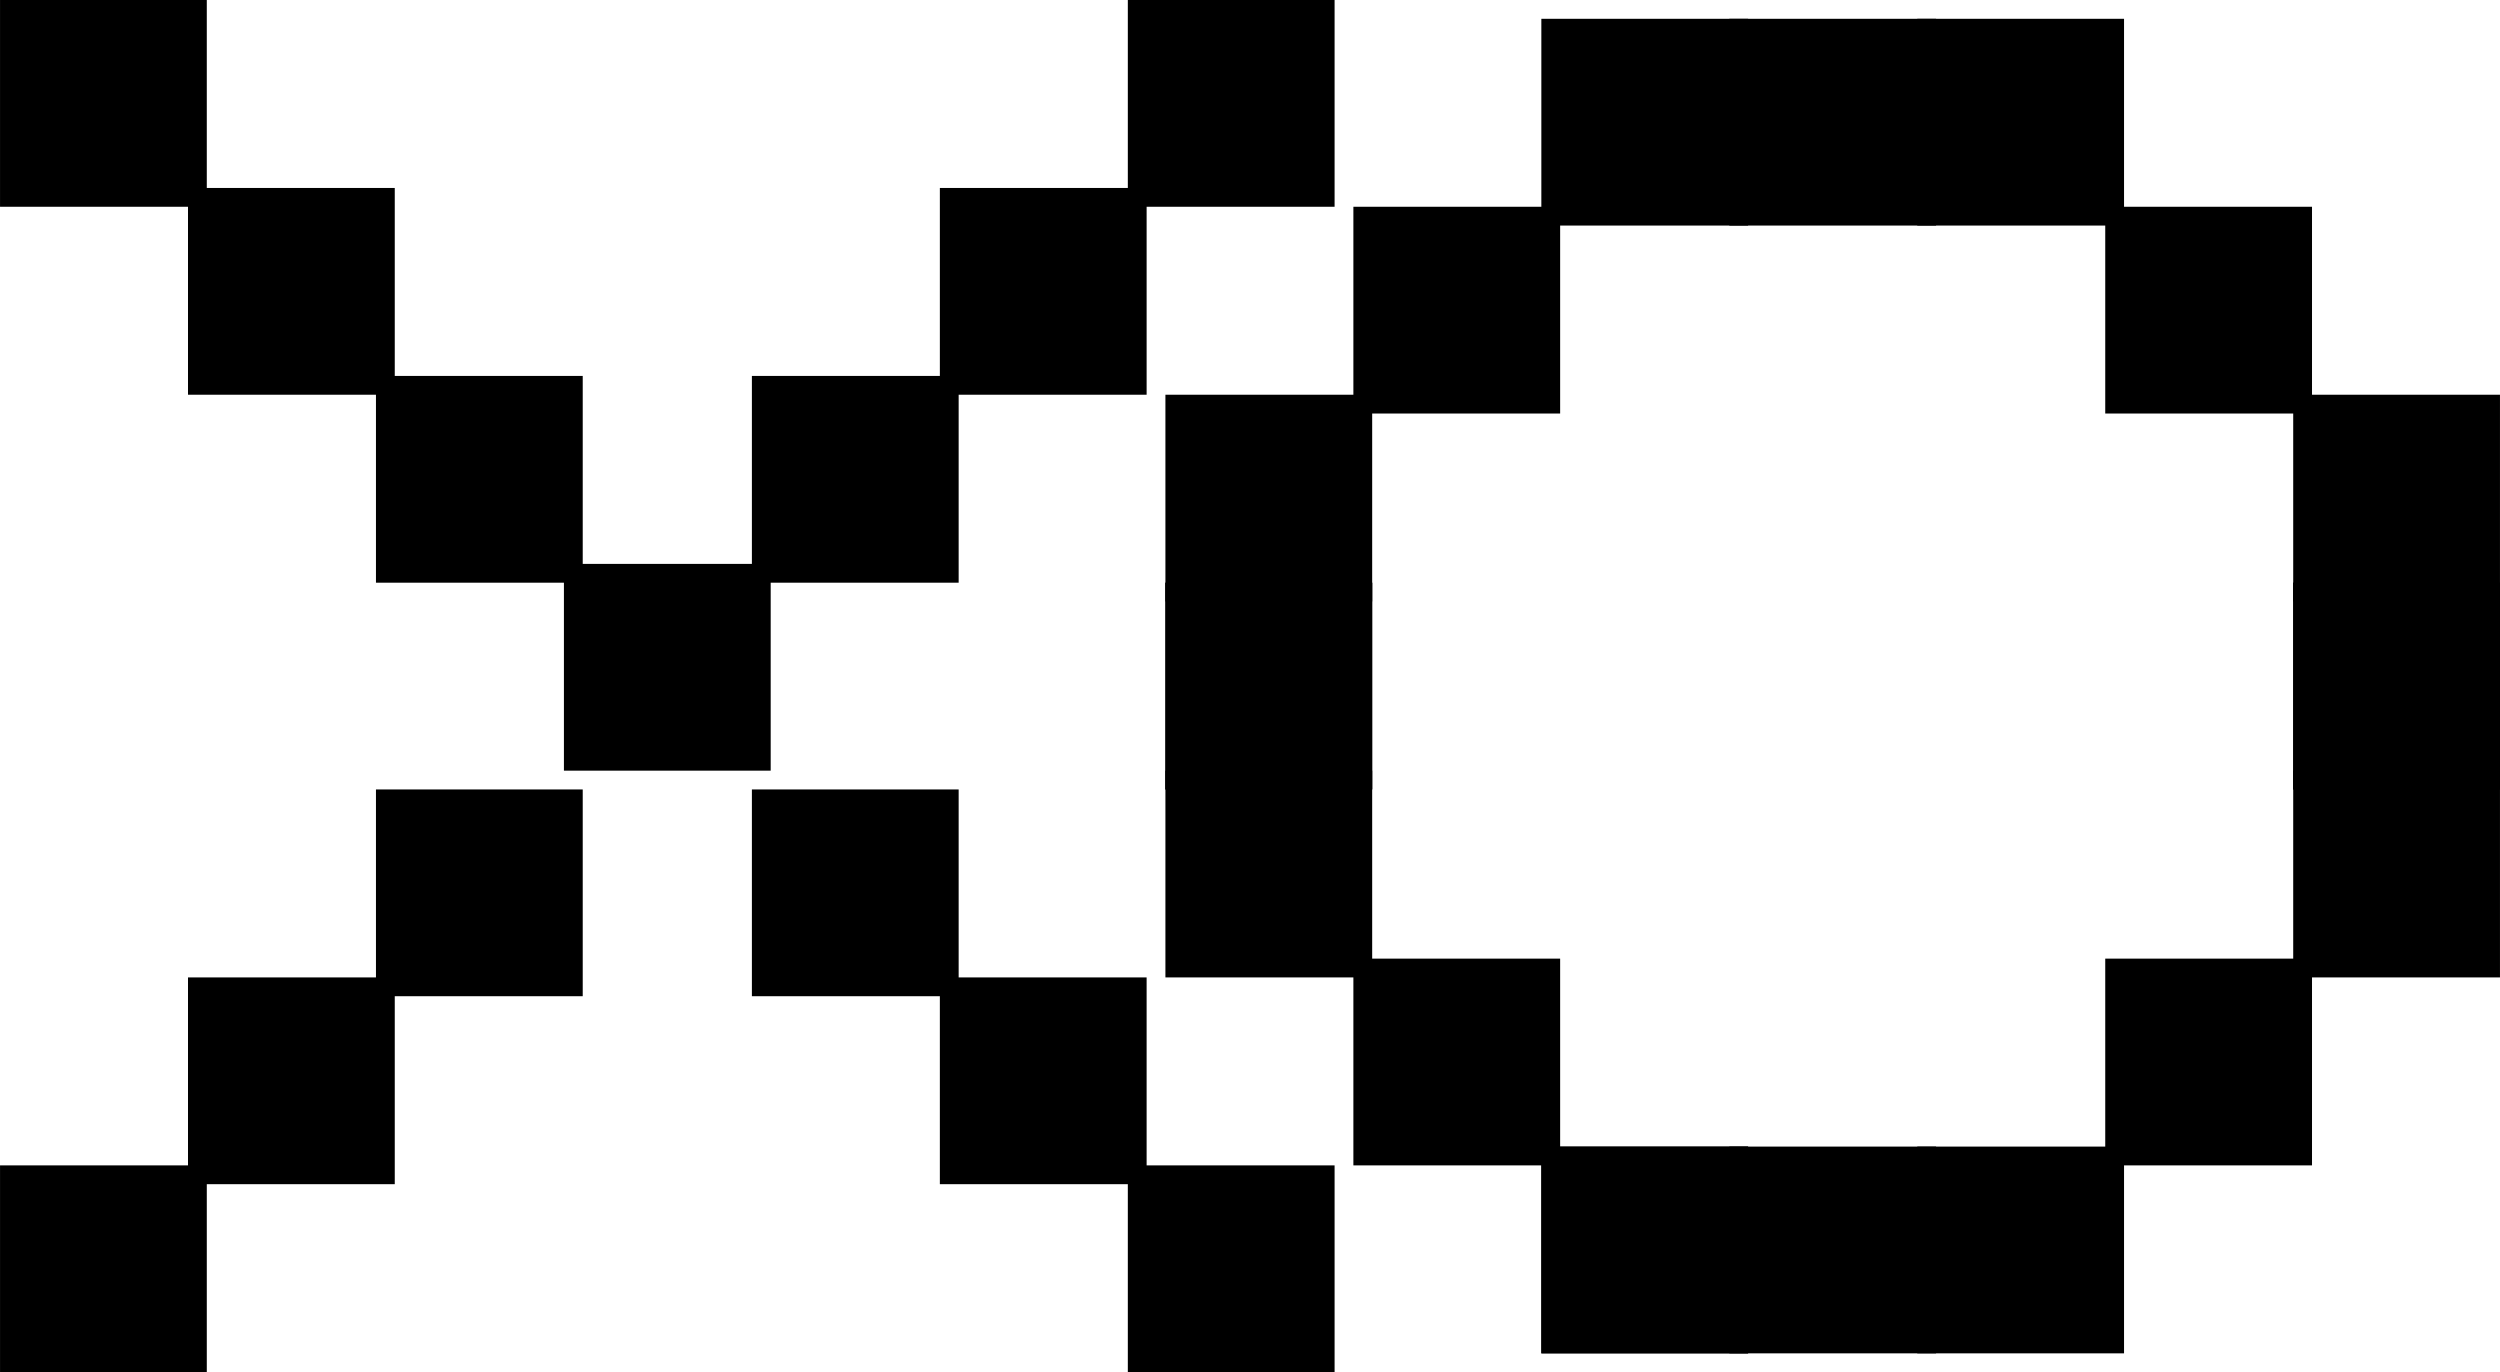
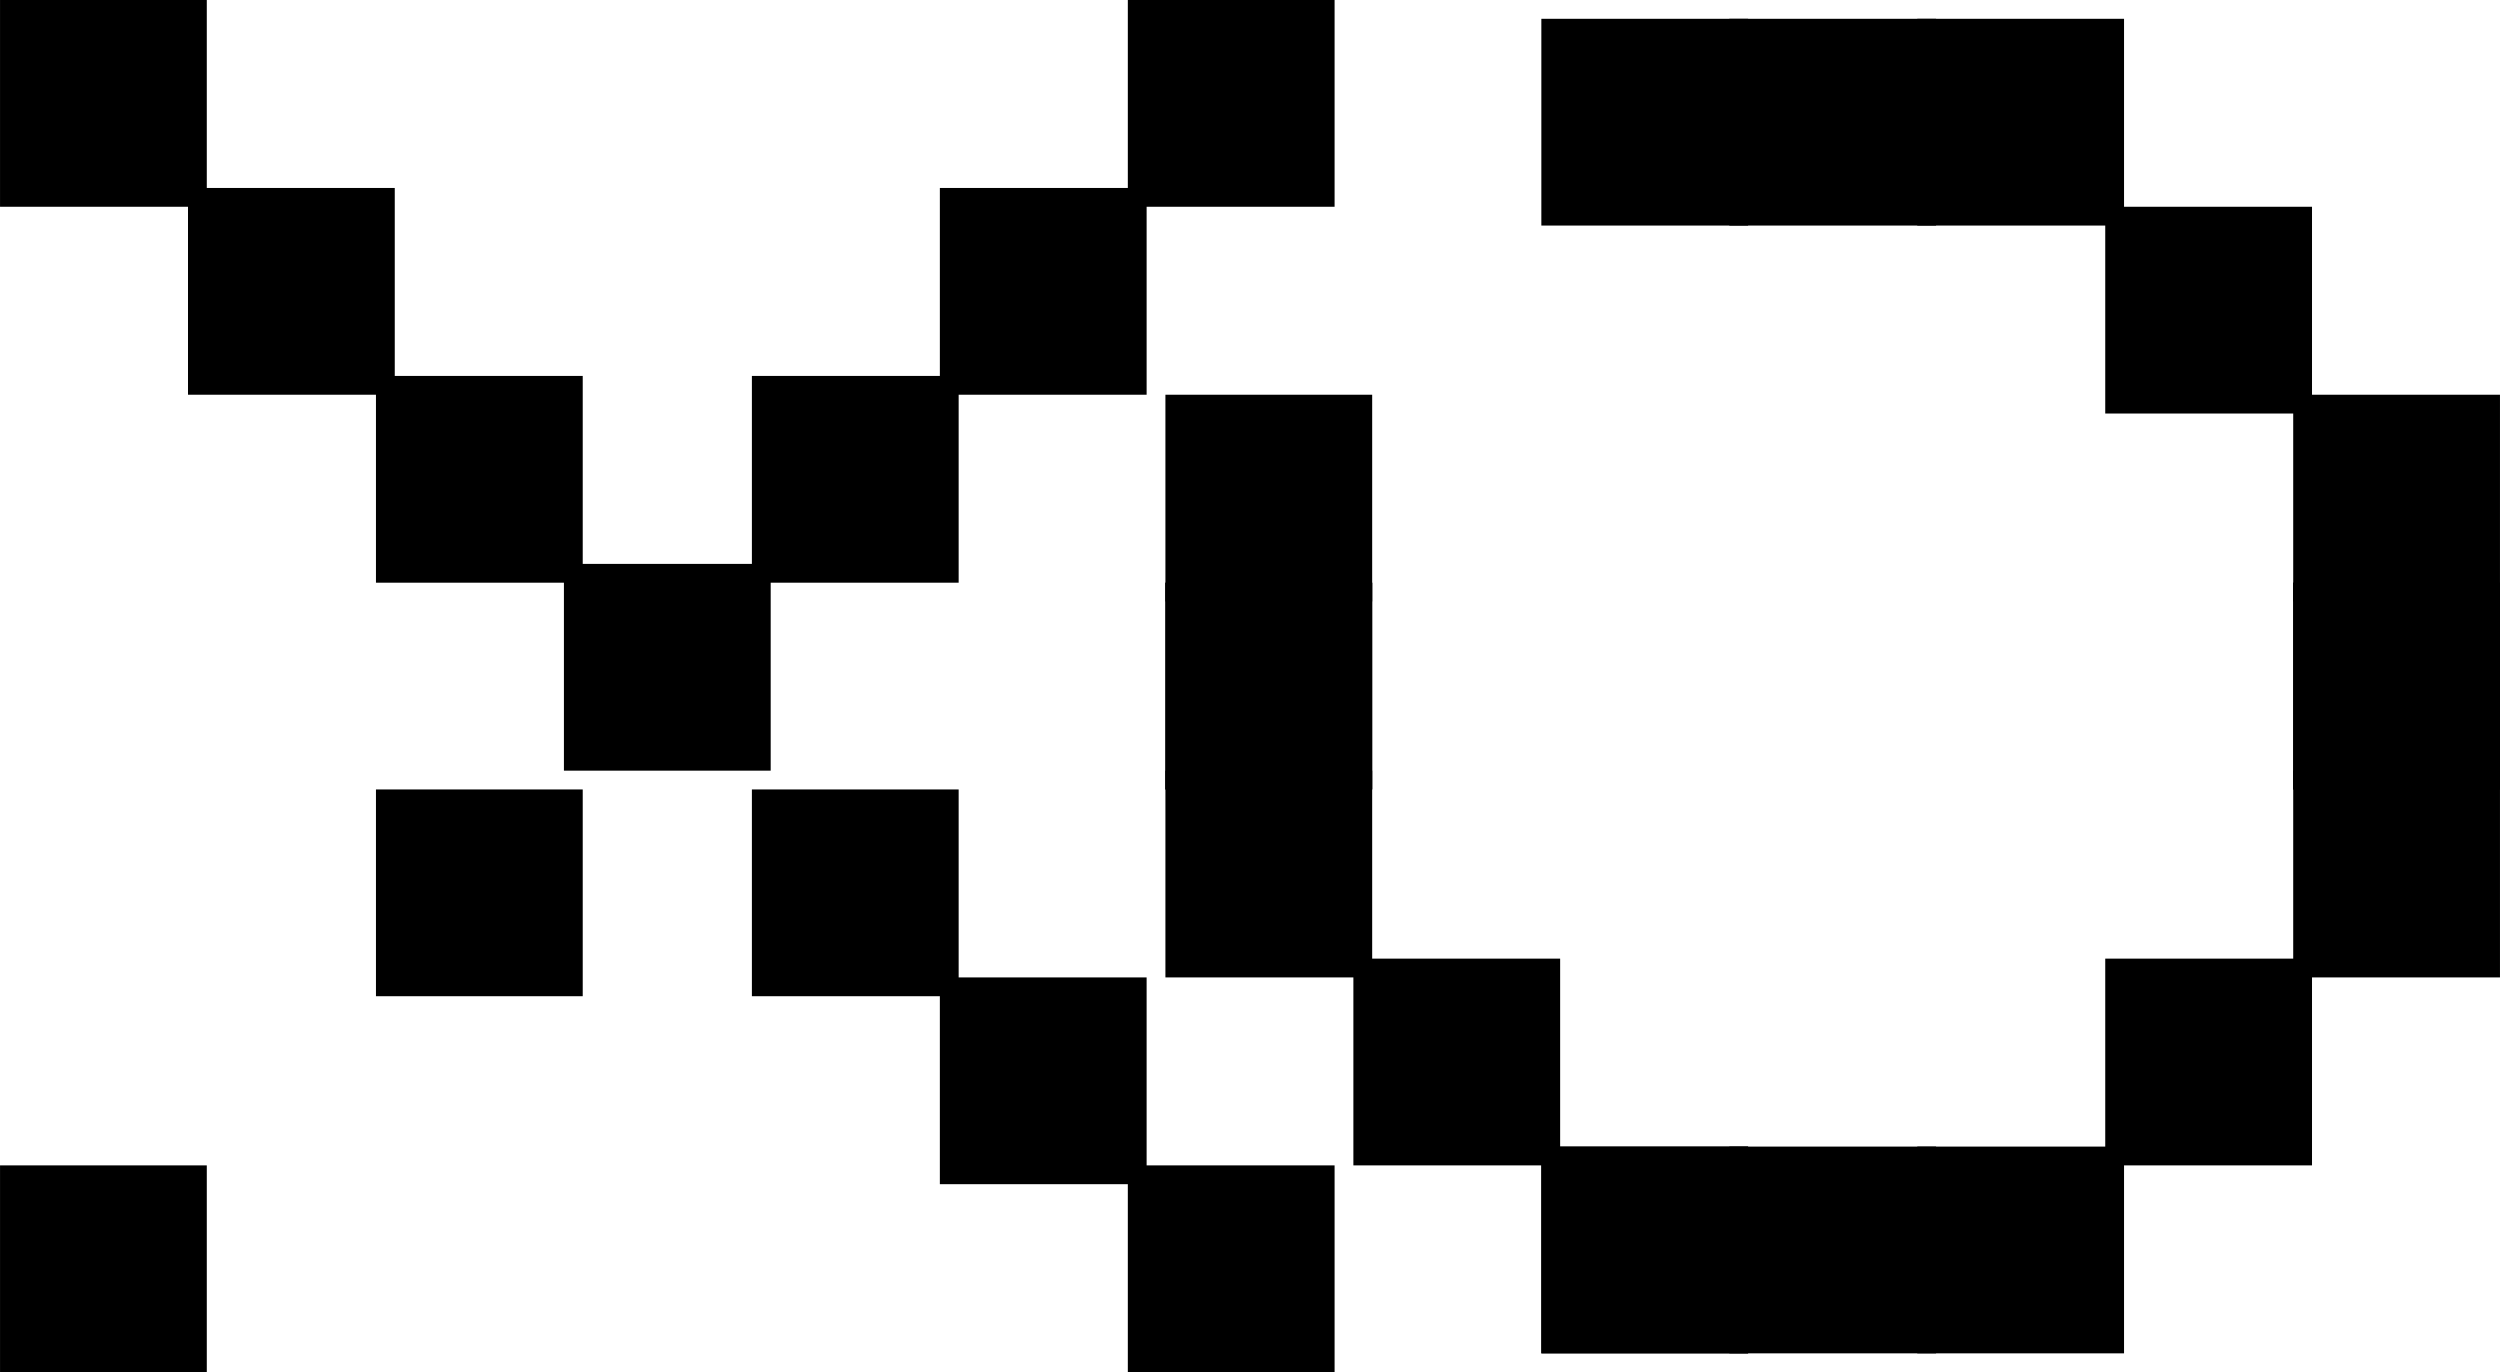
<svg xmlns="http://www.w3.org/2000/svg" xmlns:ns1="http://www.inkscape.org/namespaces/inkscape" xmlns:ns2="http://sodipodi.sourceforge.net/DTD/sodipodi-0.dtd" width="37.536mm" height="20.602mm" viewBox="0 0 133 73" id="svg2" version="1.1" ns1:version="0.91 r13725" ns2:docname="xo-pixel.svg" ns1:export-filename="/home/algot/Documents/runeman.org/clipart/xo-pixel.png" ns1:export-xdpi="90" ns1:export-ydpi="90">
  <title id="title3474">xo pixels</title>
  <defs id="defs4" />
  <ns2:namedview id="base" pagecolor="#ffffff" bordercolor="#666666" borderopacity="1.0" ns1:pageopacity="0.0" ns1:pageshadow="2" ns1:zoom="1" ns1:cx="112.5" ns1:cy="-87.500005" ns1:document-units="px" ns1:current-layer="layer1" showgrid="false" fit-margin-top="0" fit-margin-left="0" fit-margin-right="0" fit-margin-bottom="0" ns1:window-width="1366" ns1:window-height="712" ns1:window-x="0" ns1:window-y="0" ns1:window-maximized="1">
    <ns1:grid type="xygrid" id="grid3336" originx="-109.5" originy="-607.5" />
  </ns2:namedview>
  <g ns1:label="Layer 1" ns1:groupmode="layer" id="layer1" transform="translate(-109.5,-371.862)">
    <g id="g3438">
      <g transform="translate(142,1)" id="g3417">
        <path style="fill:#000000;fill-rule:evenodd;stroke:#000000;stroke-width:1px;stroke-linecap:butt;stroke-linejoin:miter;stroke-opacity:1" d="m 50,372.362 10,0 0,10 -10,0 z" id="path3338" ns1:connector-curvature="0" />
        <path ns1:connector-curvature="0" id="path3340" d="m 60,372.362 10,0 0,10 -10,0 z" style="fill:#000000;fill-rule:evenodd;stroke:#000000;stroke-width:1px;stroke-linecap:butt;stroke-linejoin:miter;stroke-opacity:1" />
        <path style="fill:#000000;fill-rule:evenodd;stroke:#000000;stroke-width:1px;stroke-linecap:butt;stroke-linejoin:miter;stroke-opacity:1" d="m 70,372.362 10,0 0,10 -10,0 z" id="path3342" ns1:connector-curvature="0" />
        <path ns1:connector-curvature="0" id="path3344" d="m 80,382.362 10,0 0,10 -10,0 z" style="fill:#000000;fill-rule:evenodd;stroke:#000000;stroke-width:1px;stroke-linecap:butt;stroke-linejoin:miter;stroke-opacity:1" />
        <path style="fill:#000000;fill-rule:evenodd;stroke:#000000;stroke-width:1px;stroke-linecap:butt;stroke-linejoin:miter;stroke-opacity:1" d="m 90,392.362 10,0 0,10 -10,0 z" id="path3346" ns1:connector-curvature="0" />
        <path ns1:connector-curvature="0" id="path3348" d="m 90,402.362 10,0 0,10 -10,0 z" style="fill:#000000;fill-rule:evenodd;stroke:#000000;stroke-width:1px;stroke-linecap:butt;stroke-linejoin:miter;stroke-opacity:1" />
        <path style="fill:#000000;fill-rule:evenodd;stroke:#000000;stroke-width:1px;stroke-linecap:butt;stroke-linejoin:miter;stroke-opacity:1" d="m 90,402.362 10,0 0,10 -10,0 z" id="path3350" ns1:connector-curvature="0" />
        <path ns1:connector-curvature="0" id="path3352" d="m 90,412.362 10,0 0,10 -10,0 z" style="fill:#000000;fill-rule:evenodd;stroke:#000000;stroke-width:1px;stroke-linecap:butt;stroke-linejoin:miter;stroke-opacity:1" />
        <path style="fill:#000000;fill-rule:evenodd;stroke:#000000;stroke-width:1px;stroke-linecap:butt;stroke-linejoin:miter;stroke-opacity:1" d="m 80,422.362 10,0 0,10 -10,0 z" id="path3354" ns1:connector-curvature="0" />
        <path ns1:connector-curvature="0" id="path3356" d="m 70,432.362 10,0 0,10 -10,0 z" style="fill:#000000;fill-rule:evenodd;stroke:#000000;stroke-width:1px;stroke-linecap:butt;stroke-linejoin:miter;stroke-opacity:1" />
        <path style="fill:#000000;fill-rule:evenodd;stroke:#000000;stroke-width:1px;stroke-linecap:butt;stroke-linejoin:miter;stroke-opacity:1" d="m 60,432.362 10,0 0,10 -10,0 z" id="path3358" ns1:connector-curvature="0" />
        <path ns1:connector-curvature="0" id="path3360" d="m 50,432.362 10,0 0,10 -10,0 z" style="fill:#000000;fill-rule:evenodd;stroke:#000000;stroke-width:1px;stroke-linecap:butt;stroke-linejoin:miter;stroke-opacity:1" />
        <path style="fill:#000000;fill-rule:evenodd;stroke:#000000;stroke-width:1px;stroke-linecap:butt;stroke-linejoin:miter;stroke-opacity:1" d="m 50,432.362 10,0 0,10 -10,0 z" id="path3362" ns1:connector-curvature="0" />
-         <path style="fill:#000000;fill-rule:evenodd;stroke:#000000;stroke-width:1px;stroke-linecap:butt;stroke-linejoin:miter;stroke-opacity:1" d="m 50,382.362 -10,0 0,10 10,0 z" id="path3364" ns1:connector-curvature="0" />
        <path ns1:connector-curvature="0" id="path3366" d="m 40,392.362 -10,0 0,10 10,0 z" style="fill:#000000;fill-rule:evenodd;stroke:#000000;stroke-width:1px;stroke-linecap:butt;stroke-linejoin:miter;stroke-opacity:1" />
        <path style="fill:#000000;fill-rule:evenodd;stroke:#000000;stroke-width:1px;stroke-linecap:butt;stroke-linejoin:miter;stroke-opacity:1" d="m 40,402.362 -10,0 0,10 10,0 z" id="path3368" ns1:connector-curvature="0" />
        <path ns1:connector-curvature="0" id="path3370" d="m 40,402.362 -10,0 0,10 10,0 z" style="fill:#000000;fill-rule:evenodd;stroke:#000000;stroke-width:1px;stroke-linecap:butt;stroke-linejoin:miter;stroke-opacity:1" />
        <path style="fill:#000000;fill-rule:evenodd;stroke:#000000;stroke-width:1px;stroke-linecap:butt;stroke-linejoin:miter;stroke-opacity:1" d="m 40,412.362 -10,0 0,10 10,0 z" id="path3372" ns1:connector-curvature="0" />
        <path ns1:connector-curvature="0" id="path3374" d="m 50,422.362 -10,0 0,10 10,0 z" style="fill:#000000;fill-rule:evenodd;stroke:#000000;stroke-width:1px;stroke-linecap:butt;stroke-linejoin:miter;stroke-opacity:1" />
      </g>
      <g id="g3402">
        <path ns1:connector-curvature="0" id="path3376" d="m 110,372.362 10,0 0,10 -10,0 z" style="fill:#000000;fill-rule:evenodd;stroke:#000000;stroke-width:1px;stroke-linecap:butt;stroke-linejoin:miter;stroke-opacity:1" />
        <path style="fill:#000000;fill-rule:evenodd;stroke:#000000;stroke-width:1px;stroke-linecap:butt;stroke-linejoin:miter;stroke-opacity:1" d="m 120,382.362 10,0 0,10 -10,0 z" id="path3378" ns1:connector-curvature="0" />
        <path ns1:connector-curvature="0" id="path3380" d="m 130,392.362 10,0 0,10 -10,0 z" style="fill:#000000;fill-rule:evenodd;stroke:#000000;stroke-width:1px;stroke-linecap:butt;stroke-linejoin:miter;stroke-opacity:1" />
        <path style="fill:#000000;fill-rule:evenodd;stroke:#000000;stroke-width:1px;stroke-linecap:butt;stroke-linejoin:miter;stroke-opacity:1" d="m 140,402.362 10,0 0,10 -10,0 z" id="path3382" ns1:connector-curvature="0" />
        <path style="fill:#000000;fill-rule:evenodd;stroke:#000000;stroke-width:1px;stroke-linecap:butt;stroke-linejoin:miter;stroke-opacity:1" d="m 180,372.362 -10,0 0,10 10,0 z" id="path3384" ns1:connector-curvature="0" />
        <path ns1:connector-curvature="0" id="path3386" d="m 170,382.362 -10,0 0,10 10,0 z" style="fill:#000000;fill-rule:evenodd;stroke:#000000;stroke-width:1px;stroke-linecap:butt;stroke-linejoin:miter;stroke-opacity:1" />
        <path style="fill:#000000;fill-rule:evenodd;stroke:#000000;stroke-width:1px;stroke-linecap:butt;stroke-linejoin:miter;stroke-opacity:1" d="m 160,392.362 -10,0 0,10 10,0 z" id="path3388" ns1:connector-curvature="0" />
        <path ns1:connector-curvature="0" id="path3390" d="m 150,414.362 10,0 0,10 -10,0 z" style="fill:#000000;fill-rule:evenodd;stroke:#000000;stroke-width:1px;stroke-linecap:butt;stroke-linejoin:miter;stroke-opacity:1" />
        <path style="fill:#000000;fill-rule:evenodd;stroke:#000000;stroke-width:1px;stroke-linecap:butt;stroke-linejoin:miter;stroke-opacity:1" d="m 160,424.362 10,0 0,10 -10,0 z" id="path3392" ns1:connector-curvature="0" />
        <path ns1:connector-curvature="0" id="path3394" d="m 170,434.362 10,0 0,10 -10,0 z" style="fill:#000000;fill-rule:evenodd;stroke:#000000;stroke-width:1px;stroke-linecap:butt;stroke-linejoin:miter;stroke-opacity:1" />
        <path style="fill:#000000;fill-rule:evenodd;stroke:#000000;stroke-width:1px;stroke-linecap:butt;stroke-linejoin:miter;stroke-opacity:1" d="m 140,414.362 -10,0 0,10 10,0 z" id="path3396" ns1:connector-curvature="0" />
-         <path ns1:connector-curvature="0" id="path3398" d="m 130,424.362 -10,0 0,10 10,0 z" style="fill:#000000;fill-rule:evenodd;stroke:#000000;stroke-width:1px;stroke-linecap:butt;stroke-linejoin:miter;stroke-opacity:1" />
        <path style="fill:#000000;fill-rule:evenodd;stroke:#000000;stroke-width:1px;stroke-linecap:butt;stroke-linejoin:miter;stroke-opacity:1" d="m 120,434.362 -10,0 0,10 10,0 z" id="path3400" ns1:connector-curvature="0" />
      </g>
    </g>
  </g>
</svg>